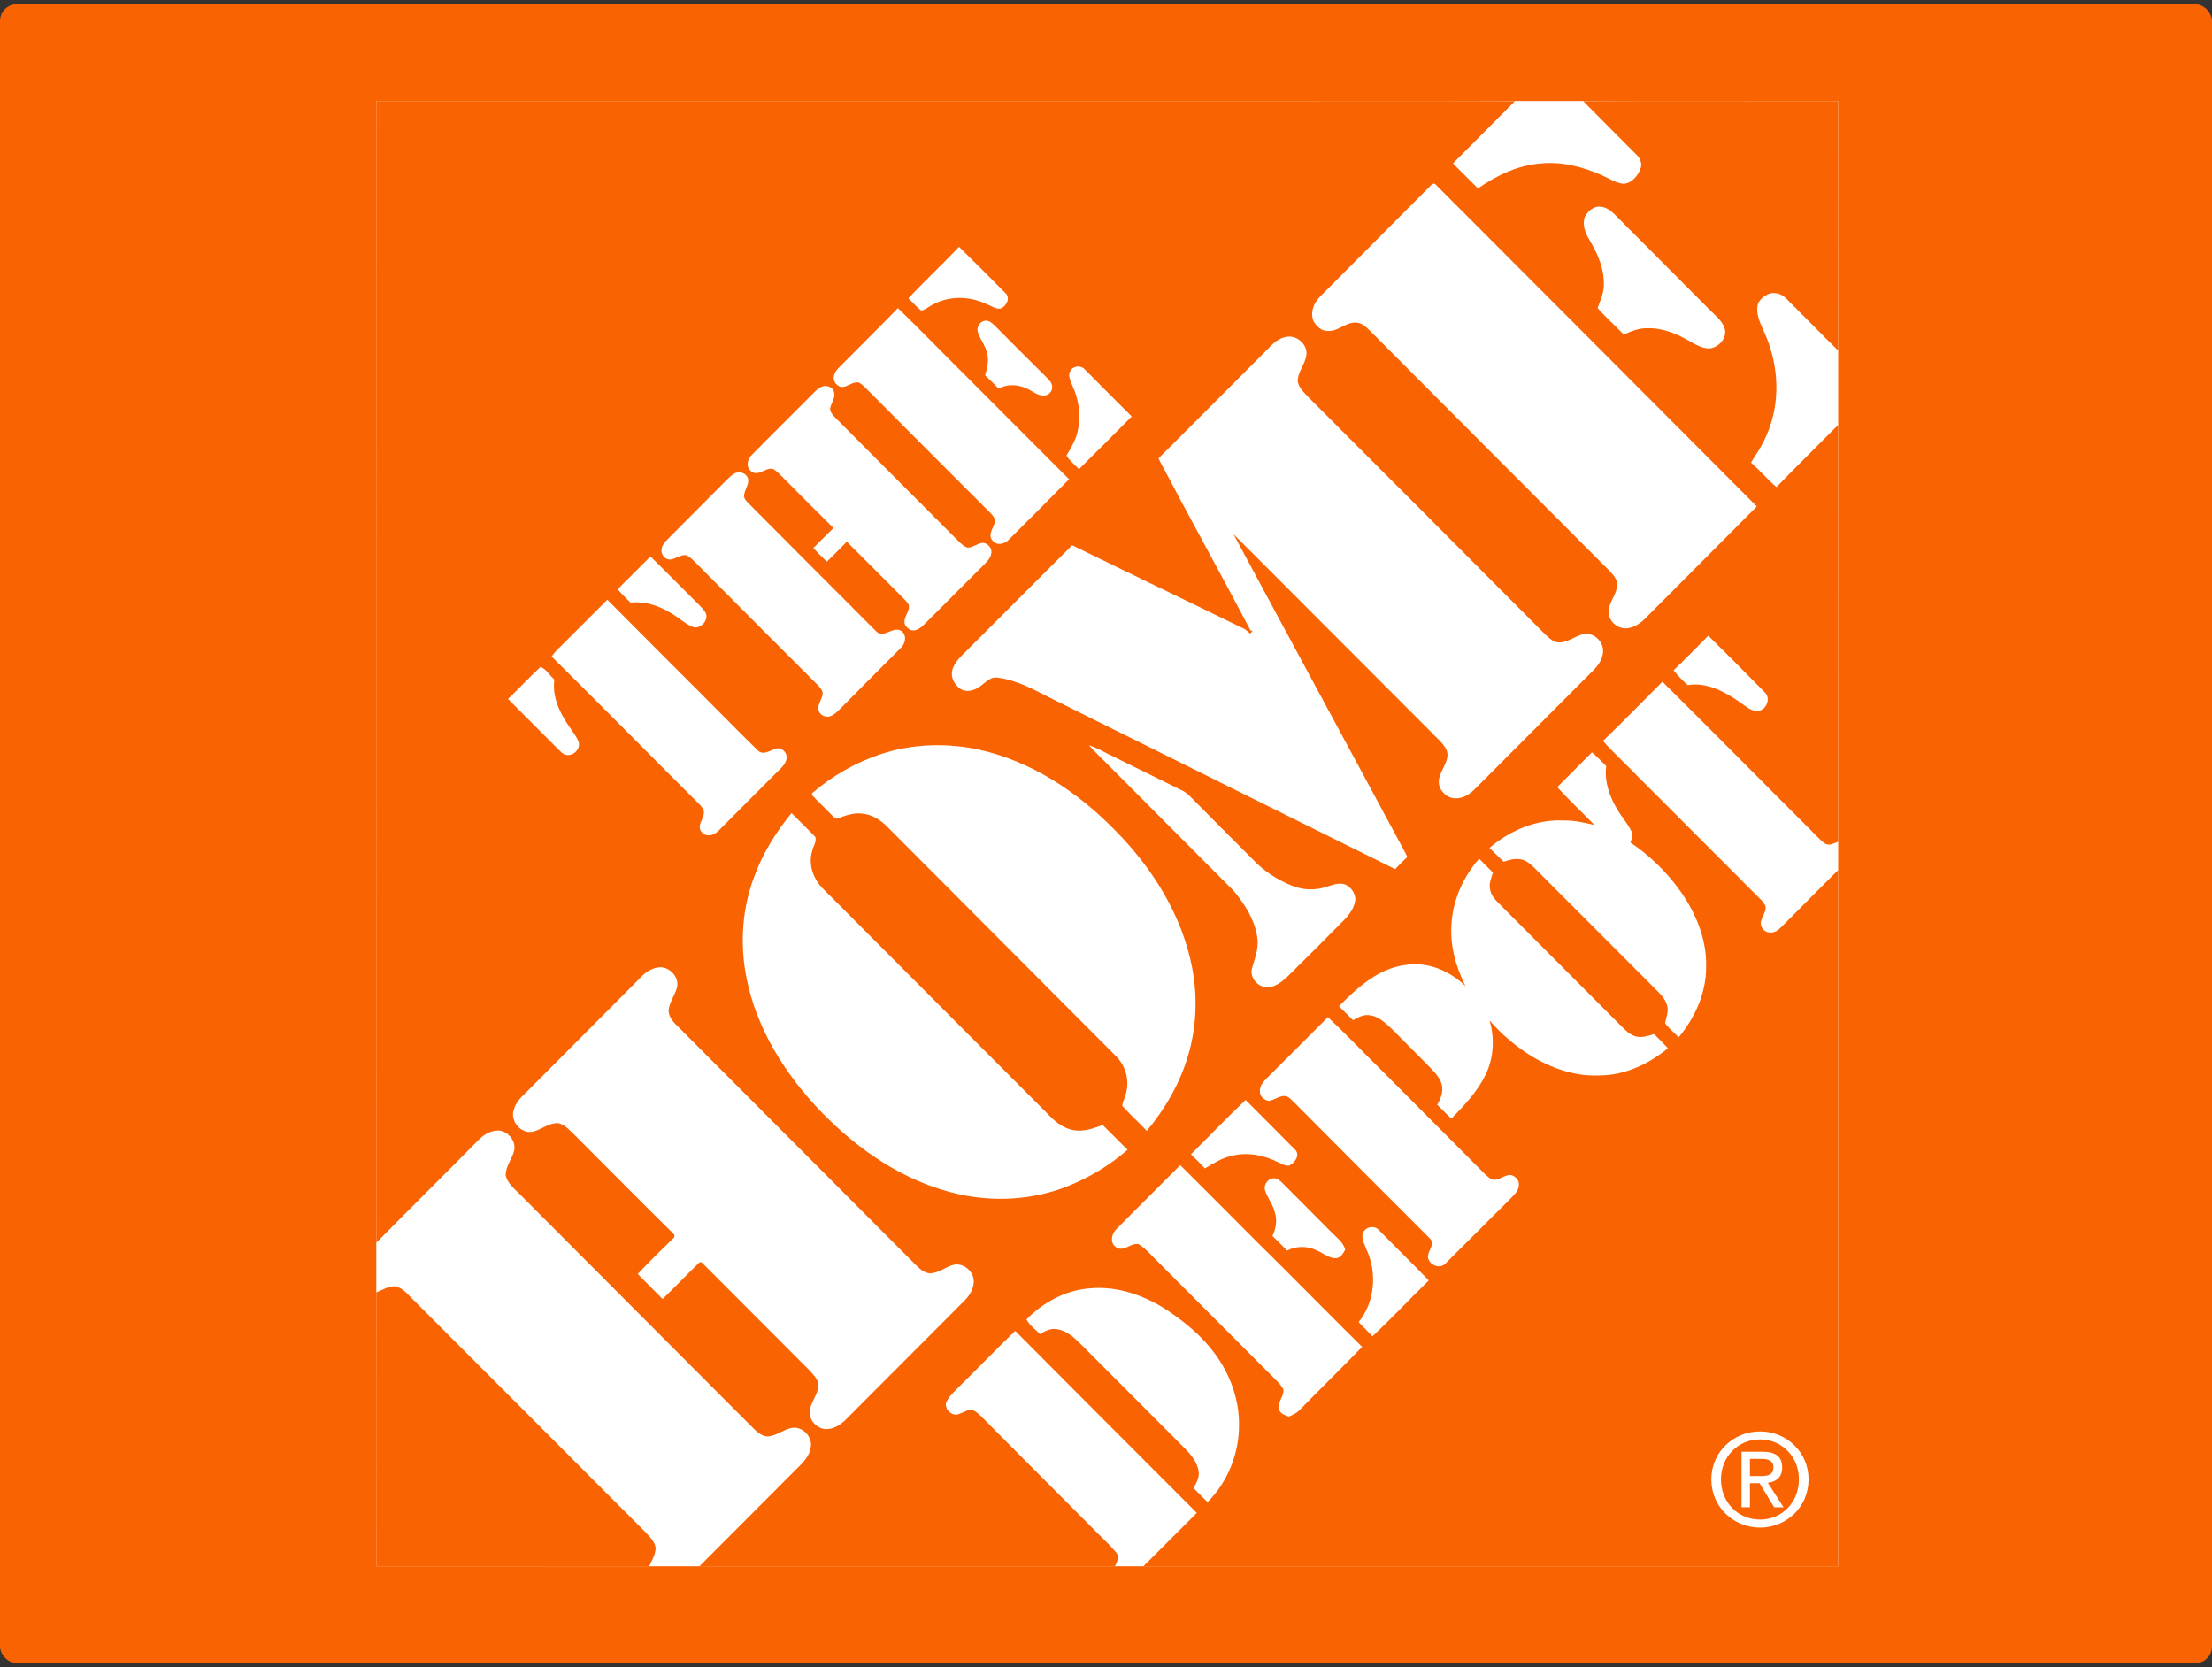
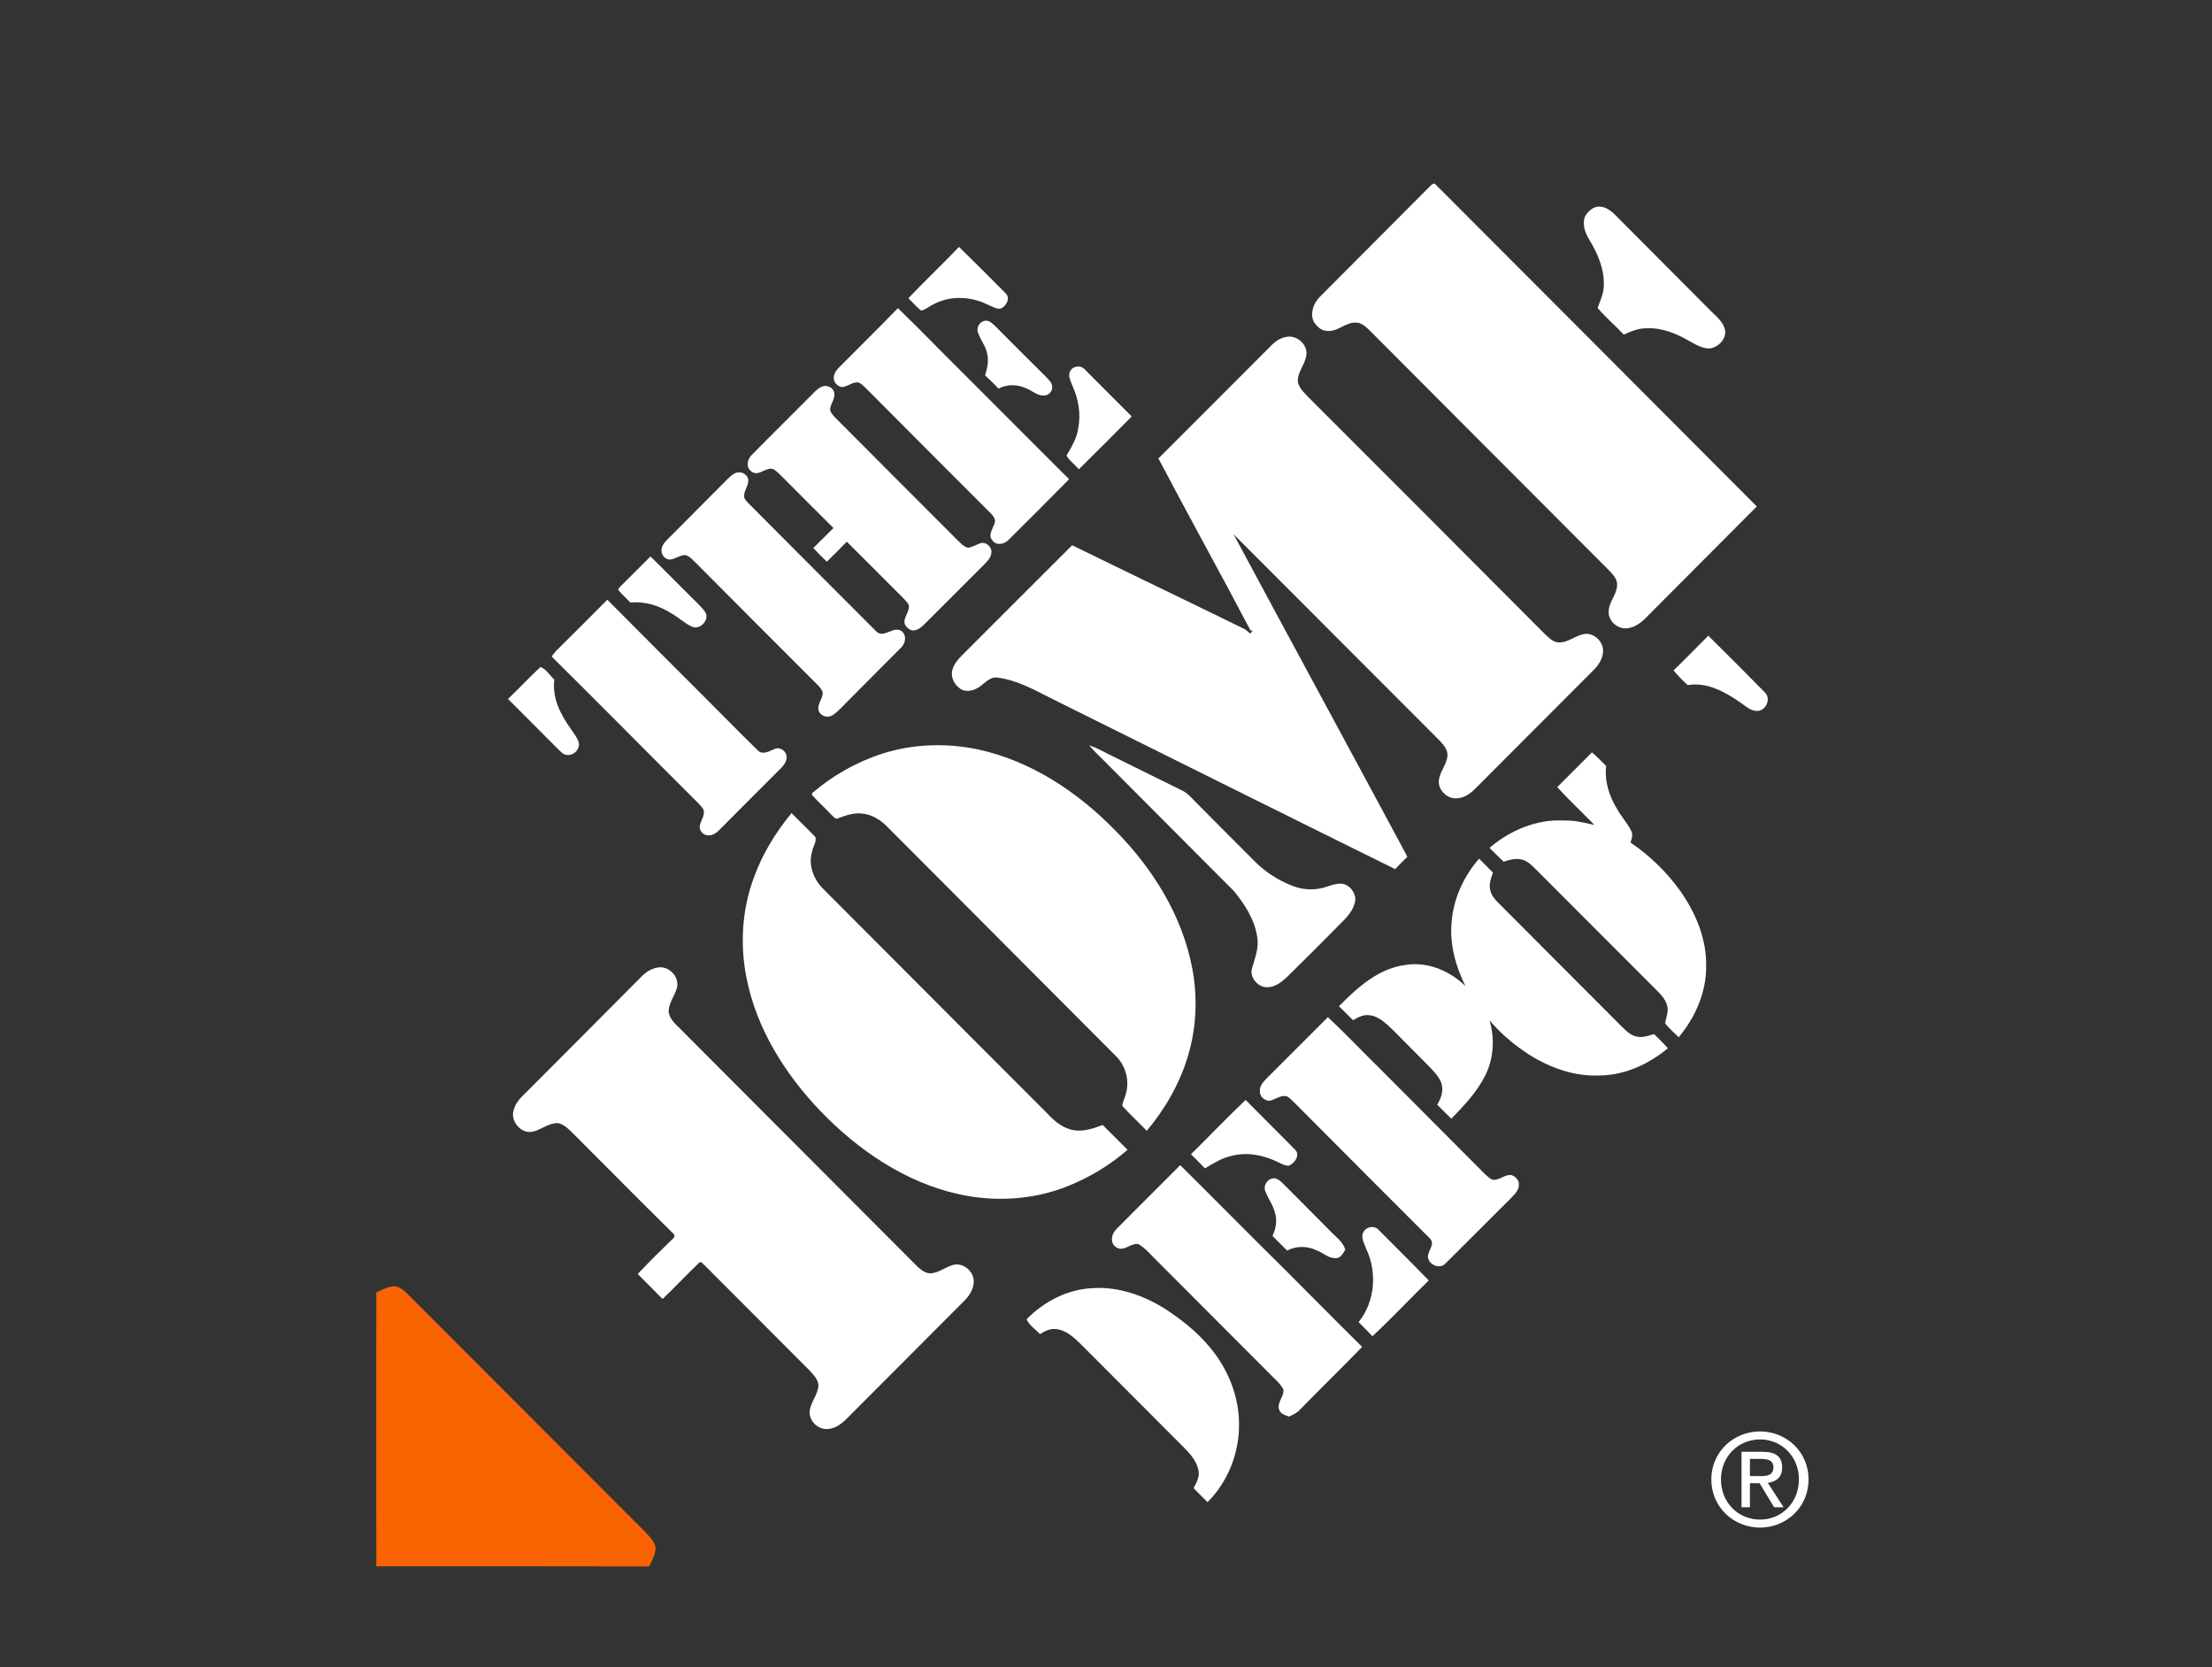
<svg xmlns="http://www.w3.org/2000/svg" width="264" height="199" viewBox="0 0 264 199" fill="none">
  <rect x="0" y="0" width="264" height="199" fill="#333333" stroke="none" />
  <g clip-path="url(#clip0)">
-     <rect y="0.5" width="264" height="198" rx="2" fill="#F96302" />
    <g clip-path="url(#clip1)">
-       <path fillRule="evenodd" clipRule="evenodd" d="M44.91 12.057H219.384V186.931H44.91V12.057Z" fill="white" />
-       <path fillRule="evenodd" clipRule="evenodd" d="M44.91 12.057H154.38C163.192 12.057 172.006 12.039 180.8 12.075C178.363 14.554 175.87 17.015 173.416 19.494C174.386 20.522 175.412 21.477 176.384 22.487C178.619 20.945 181.147 19.715 183.896 19.512C186.369 19.255 188.861 19.898 191.132 20.89C191.993 21.257 192.8 21.844 193.77 21.936C194.723 21.881 195.438 21.037 195.768 20.191C196.042 19.605 195.786 18.906 195.328 18.484C193.203 16.336 191.059 14.224 188.952 12.075C199.102 12.02 209.252 12.075 219.384 12.057C219.384 21.973 219.402 31.908 219.384 41.842C217.296 39.786 215.261 37.692 213.191 35.636C212.641 35.066 211.744 34.772 210.993 35.121C210.498 35.36 210.021 35.746 209.802 36.278C209.527 37.344 210.004 38.39 210.425 39.344C211.707 42.062 212.276 45.129 211.891 48.123C211.634 50.161 210.901 52.162 209.802 53.907C209.509 54.329 209.234 54.769 208.978 55.211C210.04 56.129 210.938 57.23 212.019 58.131C214.437 55.633 216.929 53.191 219.384 50.711C219.384 67.293 219.402 83.876 219.384 100.458C218.907 100.623 218.376 100.954 217.881 100.715C217.222 100.293 216.727 99.668 216.177 99.136C210.241 93.223 204.36 87.254 198.406 81.36C196.042 83.729 193.716 86.116 191.315 88.43C192.58 89.862 193.991 91.129 195.31 92.506C200.073 97.282 204.836 102.056 209.619 106.83C210.021 107.252 210.498 107.62 210.718 108.171C210.791 108.777 210.37 109.291 210.205 109.842C209.967 110.485 210.48 111.256 211.158 111.274C211.762 111.385 212.276 110.98 212.66 110.577C214.895 108.317 217.149 106.077 219.384 103.836V186.931H136.461C138.587 184.802 140.712 182.689 142.838 180.559C135.601 173.324 128.382 166.089 121.163 158.835C118.8 161.112 116.528 163.481 114.183 165.776C113.688 166.291 113.139 166.786 112.901 167.484C112.791 168.163 113.414 168.806 114.073 168.843C114.66 168.77 115.154 168.383 115.74 168.255C116.253 168.22 116.657 168.623 117.022 168.954C121.31 173.287 125.616 177.585 129.922 181.9C131.002 183.038 132.175 184.066 133.182 185.242C133.641 185.756 133.329 186.417 133.072 186.931H83.477C87.379 183.02 91.282 179.108 95.184 175.197C95.916 174.499 96.668 173.692 96.777 172.626C96.942 171.396 95.697 170.165 94.469 170.423C93.443 170.624 92.601 171.432 91.538 171.432C90.86 171.378 90.347 170.882 89.889 170.441C80.563 161.112 71.257 151.766 61.949 142.436C61.326 141.813 60.575 141.207 60.355 140.306C60.319 139.242 61.069 138.378 61.345 137.405C61.692 136.175 60.538 134.834 59.292 134.927C58.431 134.981 57.662 135.477 57.076 136.083C53.045 140.179 48.941 144.218 44.91 148.313C44.892 102.9 44.91 57.47 44.91 12.057Z" fill="#F96302" />
+       <path fillRule="evenodd" clipRule="evenodd" d="M44.91 12.057V186.931H44.91V12.057Z" fill="white" />
      <path fillRule="evenodd" clipRule="evenodd" d="M170.759 22.139C170.924 21.955 171.217 21.789 171.382 22.065C184.152 34.846 196.922 47.645 209.674 60.444C205.203 64.925 200.715 69.424 196.244 73.923C195.658 74.474 194.943 74.933 194.137 74.988C193.019 75.081 191.902 74.07 191.993 72.931C192.03 71.811 192.982 70.948 193.001 69.809C193.038 69.093 192.488 68.561 192.03 68.064C182.558 58.59 173.104 49.096 163.632 39.601C163.101 39.088 162.515 38.445 161.708 38.5C160.517 38.518 159.62 39.62 158.411 39.492C157.714 39.51 157.146 38.959 156.798 38.39C156.322 37.398 156.761 36.205 157.477 35.471C161.91 31.026 166.344 26.582 170.759 22.139ZM189.154 25.866C189.52 25.187 190.216 24.562 191.041 24.672C191.956 24.746 192.616 25.498 193.221 26.105C196.886 29.796 200.55 33.469 204.214 37.141C204.91 37.821 205.734 38.482 205.899 39.492C205.991 40.538 205.038 41.474 204.031 41.585C203.188 41.603 202.419 41.145 201.686 40.74C200.128 39.822 198.37 39.088 196.519 39.179C195.566 39.161 194.651 39.547 193.789 39.932C192.781 38.849 191.627 37.876 190.674 36.756C190.967 35.93 191.352 35.14 191.407 34.258C191.536 32.257 190.73 30.347 189.721 28.675C189.209 27.849 188.806 26.82 189.154 25.866ZM108.411 35.599C110.391 33.506 112.479 31.541 114.458 29.465C116.345 31.301 118.177 33.156 120.028 35.011C120.632 35.599 120.082 36.59 119.405 36.829C118.836 36.902 118.342 36.517 117.829 36.333C115.851 35.36 113.395 35.25 111.417 36.315C110.904 36.535 110.482 36.976 109.932 37.068C109.383 36.627 108.925 36.076 108.411 35.599ZM107.166 36.773C109.859 39.381 112.461 42.081 115.118 44.707C119.277 48.857 123.417 53.044 127.594 57.194C125.212 59.618 122.812 62.006 120.412 64.393C119.917 64.943 118.928 65.182 118.452 64.502C117.866 63.878 118.507 63.107 118.69 62.464C118.91 61.986 118.526 61.565 118.214 61.235C113.414 56.441 108.631 51.648 103.85 46.837C103.41 46.433 103.043 45.938 102.512 45.662C101.78 45.496 101.212 46.158 100.497 46.195C99.947 46.139 99.435 45.589 99.508 45.019C99.544 44.578 99.801 44.193 100.112 43.881C102.457 41.511 104.84 39.179 107.166 36.773ZM116.73 39.712C116.492 39.106 116.913 38.372 117.554 38.28C118.031 38.207 118.416 38.573 118.745 38.886C120.724 40.869 122.702 42.871 124.699 44.836C125.047 45.221 125.542 45.57 125.579 46.139C125.652 46.709 125.103 47.26 124.517 47.204C123.746 47.204 123.161 46.598 122.464 46.341C121.438 45.864 120.193 45.827 119.185 46.378C118.654 45.846 118.122 45.295 117.572 44.799C117.811 43.99 118.031 43.128 117.829 42.283C117.682 41.328 117.022 40.594 116.73 39.712ZM151.815 41.145C152.31 40.648 152.932 40.281 153.629 40.19C154.856 40.006 156.138 41.199 155.901 42.448C155.736 43.55 154.82 44.431 154.893 45.589C155.076 46.396 155.736 46.947 156.266 47.517C165.629 56.882 174.991 66.228 184.317 75.612C184.83 76.072 185.343 76.678 186.076 76.678C187.175 76.678 188.018 75.852 189.062 75.667C190.271 75.466 191.462 76.659 191.315 77.871C191.243 78.698 190.748 79.414 190.18 79.983C185.471 84.684 180.78 89.422 176.072 94.123C175.468 94.729 174.698 95.279 173.801 95.279C172.81 95.334 171.858 94.491 171.73 93.517C171.602 92.231 172.793 91.276 172.756 89.99C172.701 89.385 172.28 88.889 171.877 88.448C163.65 80.222 155.442 71.977 147.217 63.75C154.014 76.402 160.866 89.018 167.663 101.67C167.772 101.854 167.864 102.056 167.956 102.276C167.462 102.734 166.985 103.231 166.509 103.727C152.896 97.007 139.301 90.211 125.707 83.472C123.564 82.407 121.438 81.159 119.02 80.865C118.214 80.754 117.664 81.416 117.078 81.838C116.473 82.315 115.666 82.609 114.916 82.37C114.018 81.967 113.395 80.901 113.67 79.928C113.853 79.267 114.311 78.716 114.788 78.238C119.185 73.85 123.564 69.443 127.961 65.072C134.812 68.432 141.683 71.719 148.554 75.081C148.774 75.245 149.011 75.41 149.213 75.631C149.323 75.502 149.415 75.373 149.525 75.245L149.268 75.281C145.659 68.395 141.867 61.601 138.257 54.715C142.801 50.197 147.29 45.662 151.815 41.145ZM127.759 44.248C128.089 43.642 129.023 43.569 129.463 44.082C131.313 45.955 133.201 47.828 135.069 49.702C132.981 51.813 130.891 53.907 128.768 56C128.291 55.449 127.649 55.009 127.283 54.366C127.887 53.338 128.529 52.291 128.694 51.079C129.005 49.408 128.731 47.645 128.016 46.103C127.814 45.515 127.374 44.836 127.759 44.248ZM96.998 47.002C97.364 46.617 97.767 46.213 98.298 46.084C98.83 45.975 99.489 46.305 99.563 46.892C99.691 47.535 99.215 48.068 99.087 48.691C99.013 49.188 99.416 49.537 99.709 49.867C104.601 54.769 109.474 59.673 114.367 64.557C114.697 64.87 115.044 65.256 115.521 65.365C116.107 65.311 116.601 64.925 117.17 64.797C117.866 64.722 118.506 65.476 118.287 66.137C118.196 66.633 117.811 67 117.481 67.349C115.099 69.737 112.717 72.123 110.335 74.493C109.915 74.915 109.365 75.356 108.741 75.209C108.394 75.061 108.101 74.786 107.972 74.438C107.789 73.629 108.65 72.968 108.448 72.16C108.266 71.848 108.009 71.609 107.771 71.352C105.536 69.13 103.319 66.871 101.065 64.65C100.277 65.457 99.489 66.247 98.683 67.037C98.133 66.504 97.584 65.971 97.071 65.403C97.876 64.613 98.665 63.805 99.472 63.015C97.492 61.069 95.531 59.085 93.572 57.12C93.15 56.717 92.784 56.276 92.289 55.983C91.391 55.688 90.53 56.955 89.669 56.258C88.972 55.762 89.193 54.769 89.761 54.256C92.161 51.813 94.597 49.426 96.998 47.002Z" fill="white" />
      <path fillRule="evenodd" clipRule="evenodd" d="M87.617 56.533C88.168 56.184 88.992 56.404 89.248 57.029C89.504 57.781 88.827 58.424 88.808 59.159C88.79 59.545 89.101 59.82 89.339 60.077C94.414 65.165 99.472 70.25 104.547 75.319C105.462 76.31 106.635 74.602 107.624 75.337C108.266 75.852 108.046 76.861 107.496 77.338C105.114 79.745 102.714 82.113 100.35 84.518C99.966 84.886 99.581 85.326 99.05 85.492C98.463 85.657 97.749 85.289 97.676 84.666C97.566 83.932 98.226 83.362 98.189 82.645C98.096 82.333 97.896 82.076 97.676 81.838C92.876 77.046 88.075 72.234 83.293 67.422C82.836 67 82.451 66.467 81.846 66.247C81.187 66.211 80.637 66.707 79.996 66.779C79.446 66.798 78.97 66.302 78.951 65.77C78.896 65.2 79.3 64.742 79.684 64.356C82.066 61.969 84.447 59.581 86.811 57.194C87.067 56.955 87.306 56.717 87.617 56.533ZM74.371 69.663C75.47 68.598 76.533 67.496 77.632 66.412C79.556 68.286 81.443 70.232 83.367 72.123C83.697 72.49 84.099 72.821 84.282 73.299C84.502 74.199 83.477 75.19 82.579 74.786C81.681 74.382 80.967 73.666 80.105 73.188C78.658 72.289 76.972 71.719 75.251 71.922C74.756 71.408 74.206 70.93 73.767 70.379C73.912 70.085 74.151 69.883 74.371 69.663ZM66.383 77.669C68.435 75.649 70.45 73.611 72.484 71.573C76.332 75.448 80.197 79.322 84.062 83.178C86.188 85.289 88.258 87.439 90.402 89.514C91.007 90.193 91.812 89.624 92.472 89.385C93.132 89.091 93.902 89.679 93.883 90.376C93.883 90.853 93.608 91.258 93.297 91.589C90.806 94.068 88.35 96.547 85.877 99.026C85.529 99.375 85.088 99.723 84.576 99.687C84.008 99.743 83.458 99.192 83.513 98.64C83.55 98.053 84.008 97.575 84.008 96.987C84.045 96.491 83.623 96.179 83.33 95.848C77.486 90.028 71.696 84.152 65.833 78.348C66.016 78.109 66.181 77.889 66.383 77.669ZM203.884 75.869C206.155 78.109 208.409 80.368 210.645 82.645C211.359 83.325 210.846 84.684 209.893 84.831C209.014 84.959 208.336 84.262 207.659 83.803C205.845 82.553 203.701 81.379 201.43 81.764C200.824 81.213 200.238 80.644 199.743 80.002C201.154 78.643 202.51 77.246 203.884 75.869ZM64.514 79.597C65.192 79.854 65.613 80.625 66.163 81.103C65.87 83.233 66.877 85.234 68.068 86.906C68.416 87.439 68.837 87.934 69.057 88.54C69.296 89.348 68.508 90.193 67.702 90.101C67.244 90.101 66.932 89.715 66.639 89.44C64.642 87.42 62.627 85.437 60.63 83.417C61.949 82.168 63.177 80.828 64.514 79.597ZM105.279 89.955C108.925 88.779 112.882 88.651 116.638 89.422C123.014 90.781 128.657 94.527 133.164 99.172C137.579 103.653 141.097 109.273 142.288 115.534C142.947 118.968 142.801 122.567 141.812 125.928C140.841 129.252 139.081 132.319 136.865 134.963C135.912 133.953 134.868 133.016 133.951 131.988C133.951 131.492 134.263 131.069 134.355 130.592C134.849 128.977 134.355 127.159 133.127 125.983C124.077 116.893 114.99 107.803 105.938 98.713C105.114 97.869 104.07 97.19 102.879 97.098C101.908 96.969 100.955 97.318 100.039 97.648C99.672 97.85 99.435 97.392 99.196 97.207C98.463 96.418 97.657 95.702 96.924 94.894C96.924 94.839 96.906 94.729 96.906 94.674C99.343 92.581 102.201 90.946 105.279 89.955ZM129.976 88.944C130.819 89.219 131.588 89.642 132.376 90.046C135.327 91.479 138.257 92.966 141.226 94.416C141.482 94.546 141.72 94.747 141.94 94.949C144.431 97.483 146.942 99.981 149.451 102.497C150.807 103.948 152.51 105.067 154.361 105.765C155.662 106.261 157.128 106.261 158.429 105.801C159.089 105.581 159.803 105.325 160.5 105.545C161.196 105.821 161.708 106.518 161.763 107.271C161.708 108.281 161.067 109.125 160.389 109.823C158.154 112.1 155.882 114.36 153.611 116.6C153.006 117.151 152.31 117.719 151.467 117.811C150.258 117.994 149.067 116.71 149.433 115.534C149.781 114.34 150.258 113.129 150.057 111.88C149.763 109.786 148.572 107.932 147.253 106.334C142.288 101.34 137.305 96.363 132.321 91.35C131.551 90.541 130.709 89.807 129.976 88.944ZM185.855 93.939C187.231 92.562 188.622 91.184 189.997 89.79C190.601 90.285 191.132 90.873 191.7 91.424C191.462 93.26 192.086 95.077 193.038 96.62C193.532 97.502 194.247 98.254 194.687 99.172C194.925 99.614 194.76 100.109 194.595 100.549C196.904 102.111 198.937 104.094 200.55 106.352C202.4 108.979 203.701 112.1 203.627 115.369C203.646 118.473 202.308 121.447 200.348 123.797C199.817 123.246 199.194 122.751 198.735 122.127C198.828 121.447 199.157 120.786 198.992 120.107C198.809 119.225 198.131 118.601 197.526 117.994C192.69 113.165 187.871 108.337 183.053 103.506C182.577 103.029 182.008 102.588 181.33 102.534C180.689 102.459 180.048 102.643 179.462 102.845C178.894 102.313 178.326 101.743 177.777 101.192C180.213 99.099 183.382 97.758 186.625 97.924C187.871 97.887 189.081 98.181 190.29 98.456C188.824 96.932 187.266 95.5 185.855 93.939ZM89.981 104.718C90.988 101.908 92.582 99.338 94.469 97.042C95.403 97.998 96.393 98.915 97.309 99.889C97.492 100.477 97.016 101.028 96.924 101.615C96.448 103.194 97.071 104.92 98.226 106.059C107.129 115.002 116.052 123.926 124.975 132.869C125.836 133.806 126.88 134.687 128.199 134.889C129.371 135.073 130.526 134.669 131.607 134.265C132.596 135.256 133.586 136.23 134.575 137.221C132.412 139.113 129.902 140.6 127.228 141.647C123.197 143.208 118.69 143.465 114.458 142.529C108.027 141.114 102.366 137.24 97.84 132.52C93.663 128.132 90.291 122.751 89.101 116.746C88.296 112.762 88.552 108.538 89.981 104.718ZM173.251 110.026C173.471 107.235 174.698 104.572 176.531 102.478C177.061 103.029 177.63 103.58 178.179 104.131C177.978 104.792 177.666 105.49 177.85 106.187C177.959 106.812 178.38 107.308 178.821 107.749C183.657 112.578 188.457 117.426 193.295 122.255C193.862 122.806 194.412 123.467 195.218 123.688C195.951 123.89 196.702 123.632 197.416 123.412C197.967 123.964 198.535 124.514 199.066 125.102C196.757 127.011 193.881 128.352 190.839 128.352C187.89 128.481 184.995 127.434 182.54 125.891C180.763 124.753 179.132 123.375 177.777 121.778C178.417 123.926 178.272 126.333 177.263 128.352C176.274 130.335 174.735 131.952 173.214 133.512C172.665 132.962 172.097 132.391 171.528 131.841C172.006 131.069 172.317 130.151 172.023 129.252C171.676 128.333 170.924 127.672 170.265 126.975C168.909 125.597 167.535 124.22 166.16 122.843C165.355 122.09 164.493 121.227 163.339 121.153C162.661 121.081 162.057 121.429 161.489 121.76C160.921 121.209 160.372 120.639 159.803 120.089C162.001 117.867 164.511 115.571 167.736 115.167C170.374 114.726 173.031 115.865 174.9 117.683C173.727 115.333 172.995 112.688 173.251 110.026ZM76.679 116.434C77.229 115.902 77.944 115.498 78.713 115.443C79.977 115.369 81.132 116.691 80.783 117.922C80.508 118.858 79.831 119.684 79.794 120.695C79.867 121.576 80.6 122.2 81.187 122.788C90.585 132.208 100.002 141.647 109.401 151.067C109.841 151.49 110.335 151.912 110.958 151.967C112.021 151.967 112.846 151.178 113.853 150.939C115.062 150.7 116.272 151.802 116.217 153.014C116.18 153.841 115.722 154.593 115.154 155.18C110.427 159.919 105.681 164.675 100.955 169.413C100.332 170.018 99.563 170.551 98.665 170.551C97.566 170.588 96.54 169.542 96.631 168.421C96.742 167.319 97.657 166.438 97.676 165.299C97.639 164.62 97.107 164.105 96.686 163.628C92.472 159.386 88.24 155.18 84.045 150.958C83.88 150.829 83.66 150.462 83.422 150.718C81.956 152.132 80.545 153.62 79.079 155.034C78.09 154.042 77.101 153.051 76.111 152.041C77.522 150.554 78.987 149.102 80.471 147.671C80.471 147.596 80.491 147.432 80.491 147.358C76.514 143.447 72.612 139.48 68.655 135.532C68.05 134.963 67.481 134.247 66.639 134.045C65.485 133.971 64.587 134.871 63.506 135.073C62.114 135.312 60.85 133.733 61.326 132.428C61.564 131.51 62.297 130.849 62.938 130.225C67.518 125.616 72.117 121.044 76.679 116.434ZM158.484 121.393C160.682 123.449 162.753 125.653 164.915 127.764C169.019 131.896 173.141 136.028 177.263 140.159C177.556 140.399 177.831 140.729 178.215 140.802C179.004 140.876 179.626 140.104 180.415 140.251C180.891 140.417 181.33 140.876 181.276 141.408C181.276 142.124 180.671 142.62 180.231 143.098C177.648 145.651 175.101 148.239 172.518 150.792C171.95 151.417 170.887 151.104 170.539 150.407C170.027 149.544 171.419 148.625 170.687 147.836C165.373 142.529 160.059 137.203 154.765 131.877C154.38 131.529 154.051 131.089 153.592 130.849C152.804 130.629 152.181 131.29 151.449 131.382C150.881 131.327 150.331 130.831 150.367 130.243C150.313 129.6 150.789 129.106 151.191 128.683C153.629 126.258 156.066 123.817 158.484 121.393ZM142.142 137.755C144.321 135.606 146.446 133.384 148.664 131.272C150.624 133.255 152.603 135.22 154.563 137.203C155.223 137.846 154.526 138.819 153.849 139.113C153.372 139.168 152.932 138.874 152.51 138.691C150.826 137.864 148.883 137.46 147.033 137.938C145.86 138.176 144.834 138.837 143.808 139.443C143.259 138.874 142.71 138.306 142.142 137.755ZM133.237 146.697C135.766 144.126 138.331 141.61 140.859 139.057C144.962 143.116 149.011 147.248 153.134 151.306C156.286 154.446 159.4 157.624 162.569 160.745C160.115 163.279 157.587 165.74 155.131 168.255C154.783 168.642 154.288 168.862 153.83 169.063C153.372 168.899 152.804 168.733 152.658 168.22C152.383 167.356 153.281 166.677 153.171 165.832C152.804 165.116 152.163 164.601 151.613 164.032C147.161 159.569 142.71 155.108 138.257 150.645C137.47 149.911 136.81 149.03 135.875 148.479C134.941 148.294 134.098 149.488 133.201 148.845C132.432 148.35 132.651 147.248 133.237 146.697ZM151.009 142.144C150.716 141.39 151.412 140.508 152.2 140.637C152.566 140.729 152.84 140.967 153.097 141.225C155.021 143.172 156.963 145.081 158.869 147.028C159.491 147.671 160.298 148.222 160.554 149.139C160.316 149.544 160.059 150.095 159.51 150.149C158.612 150.241 157.952 149.525 157.146 149.231C156.047 148.68 154.71 148.68 153.611 149.25C153.025 148.662 152.456 148.074 151.87 147.505C152.273 146.642 152.456 145.651 152.163 144.732C151.943 143.796 151.32 143.024 151.009 142.144ZM162.789 146.936C163.174 146.349 164.108 146.257 164.566 146.807C166.545 148.81 168.561 150.792 170.521 152.812C168.267 155.016 166.106 157.329 163.797 159.478C163.266 158.909 162.697 158.358 162.148 157.788C164.108 155.365 164.383 151.857 163.064 149.066C162.825 148.405 162.313 147.596 162.789 146.936Z" fill="white" />
      <path fillRule="evenodd" clipRule="evenodd" d="M44.91 154.245C45.642 153.951 46.339 153.491 47.146 153.51C48.116 153.694 48.722 154.557 49.398 155.199C58.615 164.399 67.793 173.618 76.991 182.817C77.503 183.388 78.163 183.956 78.255 184.765C78.218 185.554 77.796 186.252 77.468 186.95C66.602 186.931 55.757 186.931 44.91 186.931C44.91 176.042 44.892 165.133 44.91 154.245Z" fill="#F96302" />
      <path fillRule="evenodd" clipRule="evenodd" d="M130.196 153.749C133.457 153.474 136.7 154.648 139.393 156.43C141.5 157.844 143.461 159.478 144.962 161.516C146.759 163.922 147.857 166.86 147.876 169.89C147.93 173.343 146.575 176.831 144.12 179.273C143.552 178.722 143.002 178.172 142.453 177.602C142.782 176.979 143.167 176.317 143.057 175.583C142.875 174.481 142.123 173.581 141.371 172.828C137.25 168.696 133.127 164.565 129.005 160.432C128.162 159.606 127.209 158.706 125.964 158.615C125.286 158.542 124.681 158.89 124.113 159.221C123.581 158.633 122.849 158.192 122.519 157.458C124.534 155.383 127.283 153.932 130.196 153.749ZM204.246 176.559C204.246 173.264 206.912 170.834 210.064 170.834C213.185 170.834 215.851 173.264 215.851 176.559C215.851 179.884 213.185 182.314 210.064 182.314C206.912 182.314 204.246 179.884 204.246 176.559ZM210.064 181.357C212.654 181.357 214.699 179.322 214.699 176.559C214.699 173.84 212.654 171.79 210.064 171.79C207.442 171.79 205.397 173.84 205.397 176.559C205.397 179.322 207.442 181.357 210.064 181.357ZM208.851 179.884H207.851V173.264H210.366C211.927 173.264 212.7 173.84 212.7 175.146C212.7 176.331 211.957 176.848 210.987 176.969L212.867 179.884H211.744L210.003 177.014H208.851V179.884ZM210.048 176.164C210.896 176.164 211.654 176.103 211.654 175.086C211.654 174.266 210.912 174.115 210.215 174.115H208.851V176.164H210.048Z" fill="white" />
    </g>
  </g>
  <defs>
    <clipPath id="clip0">
      <rect width="264" height="198" fill="white" transform="translate(0 0.5)" />
    </clipPath>
    <clipPath id="clip1">
      <rect width="175" height="176.174" fill="white" transform="translate(44.5 11.413)" />
    </clipPath>
  </defs>
</svg>